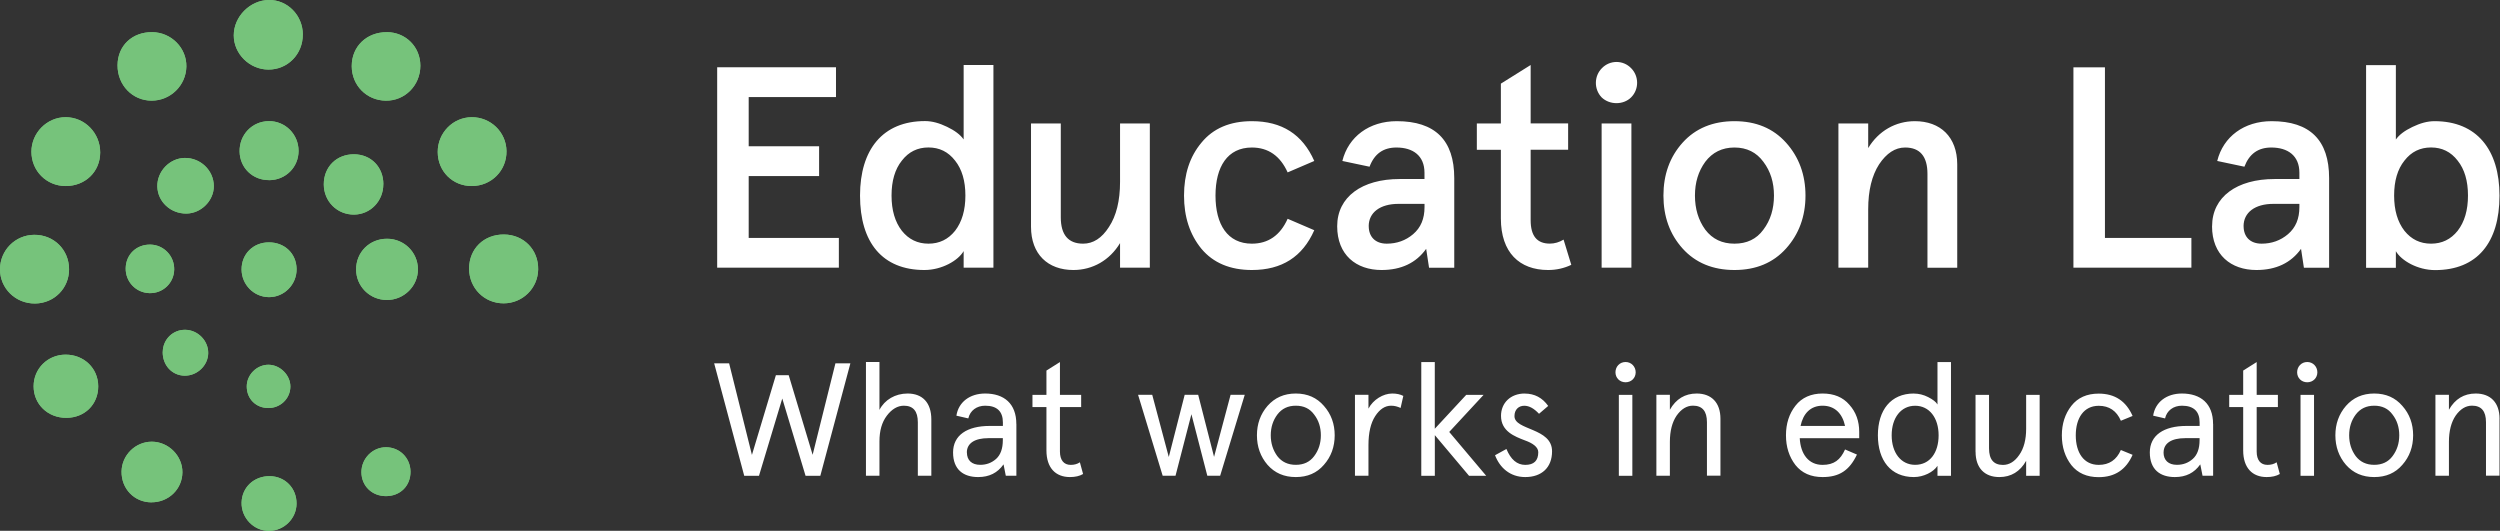
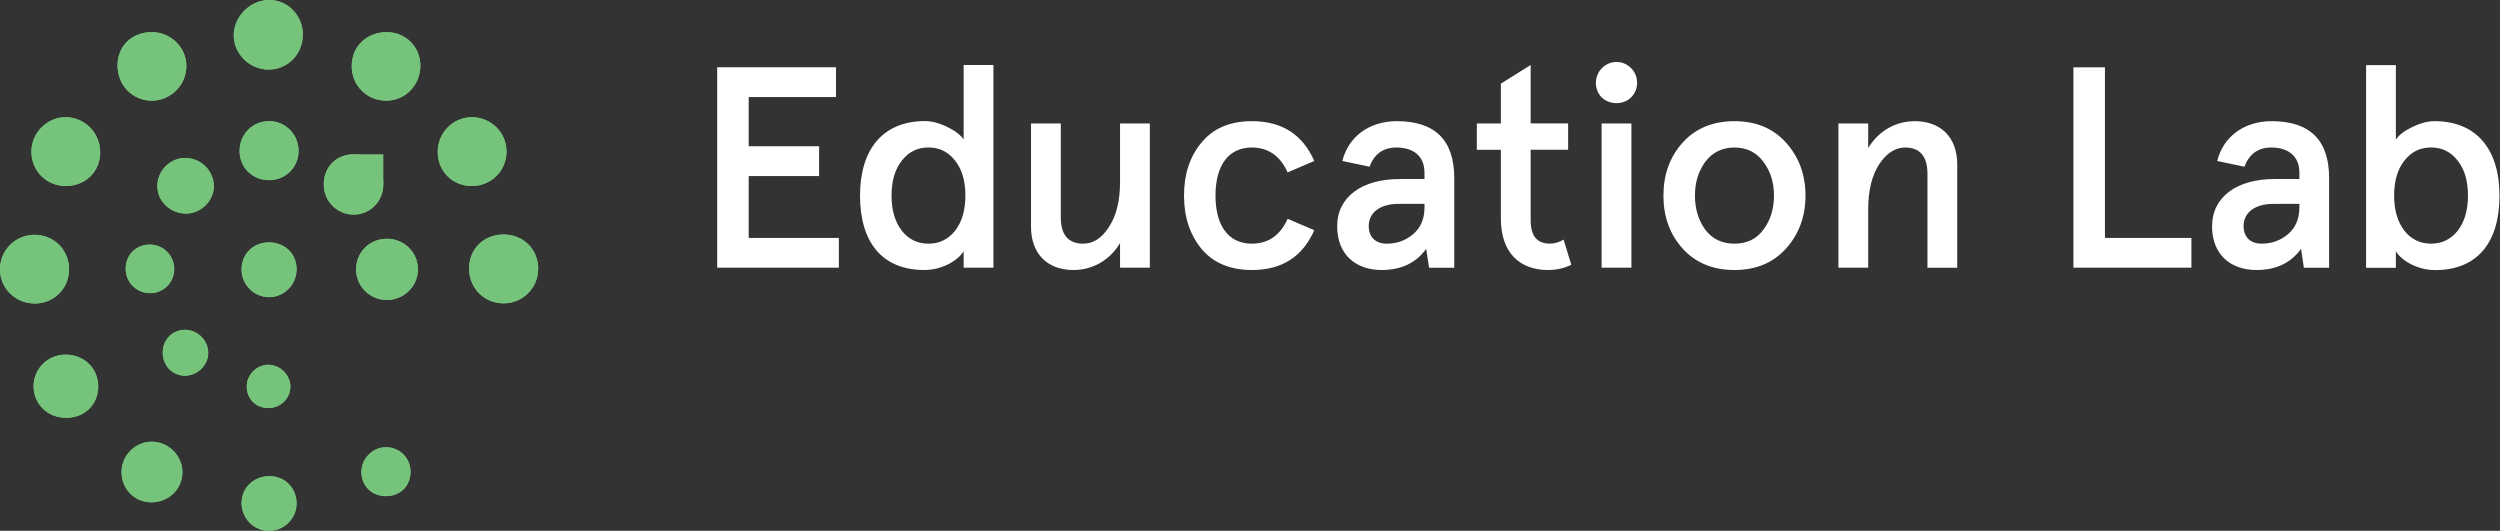
<svg xmlns="http://www.w3.org/2000/svg" width="292" height="62" viewBox="0 0 292 62" fill="none">
  <rect x="0" y="0" width="292" height="62" fill="#333333" stroke="none" />
  <path d="M83.771 31.267H97.979V27.79H87.447V20.565H95.671V17.087H87.447V11.335H97.644V7.857H83.766V31.262L83.771 31.267ZM100.451 22.845C100.451 28.328 103.061 31.537 107.972 31.537C110.011 31.537 111.917 30.432 112.554 29.328V31.267H116.032V7.593H112.554V16.285C112.153 15.719 111.516 15.247 110.615 14.813C109.714 14.379 108.879 14.142 108.038 14.142C103.088 14.142 100.451 17.488 100.451 22.834V22.845ZM105.335 18.763C106.137 17.724 107.176 17.224 108.445 17.224C109.714 17.224 110.752 17.724 111.555 18.763C112.357 19.768 112.758 21.136 112.758 22.839C112.758 24.543 112.357 25.916 111.555 26.954C110.752 27.96 109.714 28.46 108.445 28.46C107.176 28.46 106.137 27.96 105.335 26.954C104.533 25.916 104.132 24.548 104.132 22.839C104.132 21.131 104.533 19.763 105.335 18.763ZM134.3 14.417H130.822V21.235C130.822 23.444 130.388 25.213 129.52 26.52C128.685 27.823 127.68 28.46 126.509 28.46C124.773 28.46 123.9 27.422 123.9 25.383V14.417H120.422V26.488C120.422 29.696 122.394 31.537 125.372 31.537C127.614 31.537 129.619 30.399 130.822 28.394V31.267H134.3V14.417ZM150.397 25.553C149.529 27.493 148.123 28.46 146.216 28.46C143.376 28.46 141.97 26.218 141.97 22.845C141.97 19.472 143.376 17.23 146.216 17.23C148.123 17.23 149.524 18.197 150.397 20.136L153.507 18.801C152.134 15.692 149.727 14.153 146.216 14.153C143.673 14.153 141.7 14.988 140.332 16.659C138.959 18.296 138.294 20.367 138.294 22.845C138.294 25.323 138.964 27.394 140.332 29.064C141.706 30.701 143.678 31.537 146.216 31.537C149.727 31.537 152.134 29.998 153.507 26.889L150.397 25.553ZM156.183 26.422C156.183 29.767 158.391 31.537 161.364 31.537C163.671 31.537 165.407 30.701 166.577 29.064L166.913 31.273H169.857V20.807C169.857 16.362 167.616 14.153 163.138 14.153C159.93 14.153 157.49 15.961 156.787 18.801L159.963 19.472C160.528 17.966 161.567 17.23 163.105 17.23C165.012 17.23 166.38 18.164 166.38 20.175V20.911H163.473C159.095 20.911 156.183 22.982 156.183 26.427V26.422ZM159.864 26.422C159.864 24.817 161.199 23.812 163.341 23.812H166.385V24.18C166.385 25.553 165.951 26.586 165.05 27.355C164.182 28.092 163.144 28.46 161.973 28.46C160.605 28.46 159.869 27.625 159.869 26.422H159.864ZM175.302 17.494V25.52C175.302 29.498 177.478 31.537 180.818 31.537C181.785 31.537 182.691 31.333 183.527 30.932L182.626 27.987C182.126 28.29 181.587 28.454 181.021 28.454C179.516 28.454 178.78 27.553 178.78 25.713V17.488H183.158V14.412H178.78V7.593L175.302 9.769V14.417H172.495V17.494H175.302ZM187.07 11.373C188.004 12.274 189.614 12.274 190.515 11.373C191.449 10.439 191.449 8.901 190.515 7.962C189.581 6.995 188.043 6.995 187.103 7.962C186.169 8.896 186.169 10.434 187.07 11.373ZM187.07 31.267H190.548V14.417H187.07V31.267ZM196.531 29.031C198.036 30.701 200.075 31.537 202.585 31.537C205.096 31.537 207.102 30.701 208.607 29.031C210.112 27.361 210.881 25.284 210.881 22.845C210.881 20.406 210.112 18.329 208.607 16.659C207.102 14.988 205.096 14.153 202.585 14.153C200.075 14.153 198.036 14.988 196.531 16.659C195.026 18.329 194.289 20.406 194.289 22.845C194.289 25.284 195.026 27.361 196.531 29.031ZM199.174 18.9C200.009 17.796 201.146 17.23 202.585 17.23C204.025 17.23 205.157 17.796 205.964 18.9C206.799 20.005 207.2 21.307 207.2 22.845C207.2 24.383 206.799 25.718 205.964 26.823C205.162 27.927 204.025 28.46 202.585 28.46C201.146 28.46 200.009 27.927 199.174 26.823C198.371 25.718 197.97 24.383 197.97 22.845C197.97 21.307 198.371 20.005 199.174 18.9ZM214.727 31.267H218.205V24.449C218.205 22.241 218.639 20.505 219.474 19.202C220.342 17.9 221.348 17.23 222.518 17.23C224.254 17.23 225.127 18.268 225.127 20.307V31.273H228.605V19.202C228.605 15.994 226.633 14.153 223.655 14.153C221.414 14.153 219.408 15.291 218.205 17.296V14.422H214.727V31.273V31.267ZM242.181 31.267H255.955V27.79H245.857V7.863H242.176V31.267H242.181ZM258.366 26.422C258.366 29.767 260.575 31.537 263.547 31.537C265.855 31.537 267.591 30.701 268.761 29.064L269.096 31.273H272.041V20.807C272.041 16.362 269.8 14.153 265.322 14.153C262.113 14.153 259.674 15.961 258.971 18.801L262.146 19.472C262.718 17.966 263.751 17.23 265.289 17.23C267.195 17.23 268.569 18.164 268.569 20.175V20.911H265.663C261.284 20.911 258.372 22.982 258.372 26.427L258.366 26.422ZM262.048 26.422C262.048 24.817 263.383 23.812 265.525 23.812H268.569V24.18C268.569 25.553 268.135 26.586 267.234 27.355C266.366 28.092 265.327 28.46 264.157 28.46C262.784 28.46 262.053 27.625 262.053 26.422H262.048ZM291.941 22.845C291.941 17.494 289.298 14.153 284.353 14.153C283.518 14.153 282.683 14.39 281.777 14.824C280.876 15.258 280.238 15.725 279.837 16.296V7.604H276.359V31.278H279.837V29.339C280.475 30.443 282.375 31.547 284.419 31.547C289.336 31.547 291.941 28.339 291.941 22.856V22.845ZM287.056 26.954C286.254 27.96 285.216 28.46 283.947 28.46C282.678 28.46 281.639 27.96 280.837 26.954C280.035 25.916 279.634 24.548 279.634 22.839C279.634 21.131 280.035 19.763 280.837 18.763C281.639 17.724 282.678 17.224 283.947 17.224C285.216 17.224 286.254 17.724 287.056 18.763C287.859 19.768 288.26 21.136 288.26 22.839C288.26 24.543 287.859 25.916 287.056 26.954Z" fill="white" />
-   <path d="M94.919 53.133L92.122 43.826H90.622L87.826 53.133L85.161 42.436H83.414L86.925 55.572H88.65L91.369 46.546L94.089 55.572H95.814L99.325 42.436H97.578L94.913 53.133H94.919ZM108.78 49.001C108.78 47.029 107.747 45.963 106.006 45.963C104.561 45.963 103.324 46.694 102.72 47.875V42.282H101.143V55.567H102.72V51.551C102.72 50.315 103 49.32 103.583 48.551C104.165 47.782 104.841 47.386 105.572 47.386C106.659 47.386 107.203 48.023 107.203 49.32V55.567H108.78V49.001ZM112.928 52.847C112.928 51.776 113.846 51.177 115.444 51.177H117.131V51.402C117.131 52.397 116.867 53.127 116.345 53.6C115.818 54.067 115.203 54.292 114.488 54.292C113.494 54.292 112.934 53.748 112.934 52.847H112.928ZM118.708 49.529C118.708 47.128 117.263 45.963 115.065 45.963C113.285 45.963 111.95 46.958 111.708 48.551L113.098 48.87C113.307 47.952 114.076 47.386 115.071 47.386C116.439 47.386 117.137 48.045 117.137 49.337V49.749H115.598C112.95 49.749 111.318 50.837 111.318 52.847C111.318 54.858 112.538 55.721 114.247 55.721C115.543 55.721 116.516 55.232 117.213 54.237L117.477 55.567H118.713V49.523L118.708 49.529ZM122.224 47.54V52.605C122.224 54.649 123.295 55.721 124.966 55.721C125.586 55.721 126.092 55.605 126.504 55.364L126.13 53.995C125.828 54.204 125.471 54.298 125.059 54.298C124.251 54.298 123.801 53.737 123.801 52.743V47.545H126.279V46.117H123.801V42.288L122.224 43.282V46.117H120.592V47.545H122.224V47.54ZM141.805 53.375L139.948 46.112H138.371L136.514 53.375L134.58 46.112H132.926L135.8 55.567H137.3L139.157 48.381L141.014 55.567H142.514L145.387 46.112H143.733L141.799 53.375H141.805ZM148.046 54.292C148.892 55.248 149.98 55.721 151.348 55.721C152.716 55.721 153.804 55.254 154.633 54.292C155.479 53.336 155.892 52.172 155.892 50.842C155.892 49.512 155.479 48.364 154.633 47.408C153.809 46.452 152.721 45.963 151.348 45.963C149.974 45.963 148.892 46.452 148.046 47.408C147.222 48.364 146.81 49.512 146.81 50.842C146.81 52.172 147.222 53.336 148.046 54.292ZM149.194 48.419C149.722 47.727 150.43 47.386 151.353 47.386C152.276 47.386 152.985 47.721 153.491 48.419C154.018 49.095 154.276 49.903 154.276 50.842C154.276 51.781 154.013 52.589 153.491 53.281C152.985 53.957 152.271 54.292 151.353 54.292C150.436 54.292 149.722 53.957 149.194 53.281C148.689 52.589 148.425 51.781 148.425 50.842C148.425 49.903 148.689 49.095 149.194 48.419ZM163.907 46.243C163.55 46.057 163.122 45.963 162.611 45.963C161.561 45.963 160.38 46.678 159.836 47.727V46.112H158.259V55.567H159.836V51.985C159.836 50.54 160.1 49.413 160.622 48.606C161.149 47.798 161.765 47.386 162.479 47.386C162.874 47.386 163.232 47.48 163.589 47.65L163.907 46.243ZM166.012 55.572H167.588V50.825L171.583 55.572H173.588L169.27 50.452L173.286 46.117H171.258L167.583 50.078V42.293H166.006V55.578L166.012 55.572ZM178.093 45.963C176.423 45.963 175.318 47.073 175.318 48.573C175.318 50.375 176.895 50.974 178.131 51.446C178.978 51.748 179.67 52.199 179.67 52.814C179.67 53.809 179.164 54.298 178.148 54.298C177.192 54.298 176.461 53.677 175.95 52.441L174.621 53.171C175.165 54.616 176.368 55.721 178.148 55.721C180.082 55.721 181.28 54.594 181.28 52.721C181.296 49.946 176.868 50.282 176.89 48.595C176.89 47.842 177.379 47.392 178.033 47.392C178.615 47.392 179.175 47.71 179.758 48.331L180.829 47.414C180.153 46.458 179.236 45.969 178.088 45.969L178.093 45.963ZM189.081 55.572H190.658V46.117H189.081V55.572ZM188.686 43.485C188.686 44.145 189.191 44.65 189.867 44.65C190.543 44.65 191.048 44.145 191.048 43.485C191.048 42.826 190.543 42.282 189.867 42.282C189.191 42.282 188.686 42.81 188.686 43.485ZM200.948 48.908C200.948 47.029 199.899 45.963 198.174 45.963C196.806 45.963 195.751 46.6 195.042 47.859V46.112H193.465V55.567H195.042V51.606C195.042 50.347 195.306 49.315 195.828 48.545C196.372 47.776 197.009 47.381 197.74 47.381C198.828 47.381 199.371 48.018 199.371 49.315V55.561H200.948V48.903V48.908ZM217.156 50.446C217.156 49.188 216.782 48.139 216.007 47.276C215.255 46.392 214.205 45.963 212.876 45.963C211.546 45.963 210.453 46.43 209.706 47.392C208.975 48.331 208.601 49.474 208.601 50.842C208.601 52.21 208.975 53.358 209.706 54.314C210.458 55.254 211.508 55.721 212.876 55.721C214.826 55.721 216.007 54.952 216.892 53.094L215.502 52.496C214.958 53.715 214.211 54.298 212.876 54.298C211.244 54.298 210.305 53.04 210.211 51.183H217.156V50.452V50.446ZM212.876 47.386C214.321 47.386 215.2 48.326 215.502 49.749H210.305C210.607 48.304 211.469 47.386 212.876 47.386ZM223.54 45.963C220.837 45.963 219.337 47.914 219.337 50.842C219.337 53.77 220.837 55.721 223.54 55.721C224.666 55.721 225.831 55.138 226.298 54.408V55.572H227.875V42.288H226.298V47.243C226.127 46.941 225.754 46.661 225.21 46.381C224.666 46.101 224.1 45.969 223.54 45.969V45.963ZM223.688 54.292C222.04 54.292 220.947 52.886 220.947 50.842C220.947 48.798 222.034 47.392 223.688 47.392C225.342 47.392 226.43 48.798 226.43 50.842C226.43 52.886 225.397 54.292 223.688 54.292ZM230.748 52.776C230.748 54.655 231.797 55.721 233.522 55.721C234.89 55.721 235.945 55.083 236.654 53.825V55.572H238.231V46.117H236.654V50.078C236.654 51.336 236.39 52.369 235.846 53.139C235.319 53.908 234.682 54.303 233.951 54.303C232.863 54.303 232.319 53.666 232.319 52.369V46.123H230.742V52.781L230.748 52.776ZM247.719 52.551C247.214 53.715 246.351 54.298 245.131 54.298C243.384 54.298 242.45 52.869 242.45 50.847C242.45 48.826 243.39 47.397 245.131 47.397C246.351 47.397 247.214 47.98 247.719 49.144L249.087 48.584C248.318 46.837 247.005 45.974 245.126 45.974C243.758 45.974 242.687 46.441 241.934 47.403C241.203 48.342 240.824 49.485 240.824 50.853C240.824 52.221 241.198 53.369 241.934 54.325C242.687 55.265 243.752 55.732 245.126 55.732C247.005 55.732 248.318 54.869 249.087 53.122L247.719 52.562V52.551ZM252.708 52.847C252.708 51.776 253.625 51.177 255.224 51.177H256.911V51.402C256.911 52.397 256.647 53.127 256.119 53.6C255.592 54.067 254.977 54.292 254.262 54.292C253.268 54.292 252.702 53.748 252.702 52.847H252.708ZM258.487 49.529C258.487 47.128 257.042 45.963 254.845 45.963C253.065 45.963 251.73 46.958 251.488 48.551L252.878 48.87C253.087 47.952 253.856 47.386 254.85 47.386C256.218 47.386 256.916 48.045 256.916 49.337V49.749H255.378C252.73 49.749 251.098 50.837 251.098 52.847C251.098 54.858 252.318 55.721 254.026 55.721C255.323 55.721 256.295 55.232 256.993 54.237L257.257 55.567H258.493V49.523L258.487 49.529ZM262.004 47.54V52.605C262.004 54.649 263.075 55.721 264.745 55.721C265.366 55.721 265.871 55.605 266.283 55.364L265.91 53.995C265.608 54.204 265.251 54.298 264.839 54.298C264.031 54.298 263.58 53.737 263.58 52.743V47.545H266.058V46.117H263.58V42.288L262.004 43.282V46.117H260.372V47.545H262.004V47.54ZM268.701 55.572H270.278V46.117H268.701V55.572ZM268.305 43.485C268.305 44.145 268.811 44.65 269.486 44.65C270.162 44.65 270.668 44.145 270.668 43.485C270.668 42.826 270.162 42.282 269.486 42.282C268.811 42.282 268.305 42.81 268.305 43.485ZM274.008 54.292C274.854 55.248 275.942 55.721 277.31 55.721C278.678 55.721 279.766 55.254 280.595 54.292C281.442 53.336 281.854 52.172 281.854 50.842C281.854 49.512 281.442 48.364 280.595 47.408C279.771 46.452 278.684 45.963 277.31 45.963C275.936 45.963 274.849 46.452 274.008 47.408C273.184 48.364 272.772 49.512 272.772 50.842C272.772 52.172 273.184 53.336 274.008 54.292ZM275.151 48.419C275.678 47.727 276.393 47.386 277.31 47.386C278.228 47.386 278.942 47.721 279.447 48.419C279.975 49.095 280.233 49.903 280.233 50.842C280.233 51.781 279.969 52.589 279.447 53.281C278.942 53.957 278.228 54.292 277.31 54.292C276.393 54.292 275.678 53.957 275.151 53.281C274.645 52.589 274.382 51.781 274.382 50.842C274.382 49.903 274.645 49.095 275.151 48.419ZM291.946 48.908C291.946 47.029 290.897 45.963 289.166 45.963C287.798 45.963 286.749 46.6 286.035 47.859V46.112H284.458V55.567H286.035V51.606C286.035 50.347 286.298 49.315 286.82 48.545C287.364 47.776 288.001 47.381 288.732 47.381C289.82 47.381 290.364 48.018 290.364 49.315V55.561H291.941V48.903L291.946 48.908Z" fill="white" />
  <g clip-path="url(#clip0_3065_7762)">
    <path d="M58.861 27.39C56.517 27.378 54.797 29.063 54.791 31.371C54.791 33.65 56.565 35.436 58.831 35.43C61.039 35.424 62.825 33.661 62.86 31.46C62.896 29.158 61.163 27.402 58.861 27.39ZM35.37 4.023C35.358 1.78 33.566 -0.029 31.395 0C29.199 0.03 27.3 1.941 27.3 4.13C27.3 6.29 29.146 8.117 31.341 8.129C33.602 8.141 35.382 6.326 35.364 4.029L35.37 4.023ZM55.117 21.729C57.407 21.717 59.193 19.913 59.158 17.641C59.128 15.434 57.312 13.677 55.087 13.689C52.898 13.707 51.118 15.523 51.124 17.748C51.124 20.008 52.862 21.741 55.117 21.729ZM8.07 31.448C8.064 29.164 6.278 27.407 3.993 27.431C1.78 27.449 0.012 29.229 5.74684e-05 31.436C-0.012 33.679 1.816 35.471 4.094 35.447C6.325 35.43 8.076 33.661 8.064 31.442L8.07 31.448ZM45.184 3.756C42.817 3.744 41.072 5.43 41.078 7.726C41.084 9.975 42.817 11.725 45.054 11.755C47.297 11.784 49.1 9.963 49.094 7.667C49.094 5.471 47.392 3.768 45.178 3.75L45.184 3.756ZM7.66 21.729C9.957 21.735 11.695 20.056 11.701 17.813C11.707 15.54 9.903 13.695 7.666 13.689C5.483 13.689 3.667 15.517 3.667 17.724C3.667 19.961 5.423 21.717 7.654 21.729H7.66ZM17.783 3.756C15.439 3.733 13.742 5.347 13.73 7.619C13.713 9.933 15.469 11.761 17.712 11.755C19.919 11.755 21.729 9.975 21.77 7.773C21.806 5.602 20.002 3.78 17.789 3.756H17.783ZM7.761 48.804C9.897 48.792 11.47 47.232 11.47 45.125C11.47 43.025 9.802 41.411 7.643 41.423C5.566 41.434 3.922 43.066 3.922 45.113C3.922 47.214 5.584 48.816 7.755 48.804H7.761ZM45.172 35.038C47.184 35.05 48.839 33.412 48.816 31.425C48.792 29.46 47.202 27.894 45.22 27.888C43.167 27.882 41.577 29.455 41.594 31.49C41.606 33.46 43.191 35.026 45.172 35.038ZM17.682 58.672C19.688 58.683 21.29 57.135 21.308 55.165C21.319 53.236 19.676 51.593 17.73 51.593C15.825 51.593 14.229 53.159 14.199 55.07C14.169 57.093 15.688 58.666 17.682 58.678V58.672ZM44.775 21.51C44.775 19.504 43.327 18.032 41.351 18.021C39.31 18.009 37.815 19.486 37.815 21.527C37.815 23.527 39.381 25.087 41.363 25.064C43.274 25.04 44.775 23.48 44.769 21.51H44.775ZM31.454 21.041C33.37 21.023 34.866 19.522 34.872 17.629C34.872 15.683 33.317 14.122 31.389 14.146C29.448 14.17 27.953 15.73 27.983 17.694C28.018 19.611 29.52 21.059 31.448 21.035L31.454 21.041ZM21.77 24.945C23.497 24.927 24.986 23.432 24.974 21.729C24.963 19.902 23.42 18.418 21.569 18.448C19.806 18.477 18.329 20.026 18.376 21.8C18.424 23.569 19.931 24.963 21.77 24.945ZM31.389 28.309C29.567 28.321 28.208 29.68 28.22 31.484C28.232 33.252 29.656 34.694 31.412 34.706C33.204 34.718 34.676 33.222 34.646 31.407C34.617 29.603 33.24 28.298 31.395 28.309H31.389ZM31.507 55.616C29.668 55.598 28.262 56.915 28.214 58.683C28.167 60.487 29.626 62.006 31.407 62.006C33.163 62.006 34.623 60.57 34.634 58.832C34.646 57.016 33.299 55.633 31.501 55.616H31.507ZM45.077 57.948C46.763 57.948 47.973 56.731 47.949 55.064C47.925 53.48 46.685 52.245 45.101 52.239C43.517 52.228 42.206 53.563 42.217 55.165C42.229 56.761 43.446 57.948 45.083 57.948H45.077ZM20.346 31.484C20.376 29.906 19.136 28.606 17.581 28.57C15.955 28.535 14.721 29.704 14.68 31.318C14.644 32.896 15.866 34.19 17.439 34.237C19.023 34.285 20.323 33.056 20.346 31.484ZM19.005 41.096C18.982 42.651 20.085 43.861 21.557 43.879C23.028 43.903 24.298 42.692 24.322 41.257C24.346 39.803 23.123 38.551 21.658 38.521C20.204 38.491 19.035 39.631 19.011 41.096H19.005ZM31.335 47.659C32.747 47.665 33.899 46.555 33.916 45.173C33.934 43.832 32.73 42.621 31.371 42.603C30 42.592 28.819 43.766 28.819 45.137C28.819 46.585 29.887 47.653 31.335 47.659Z" fill="#76C37B" />
    <path d="M58.859 27.39C61.162 27.402 62.894 29.164 62.859 31.46C62.829 33.667 61.043 35.424 58.83 35.43C56.563 35.436 54.789 33.65 54.789 31.371C54.789 29.057 56.51 27.372 58.859 27.39Z" fill="#76C37B" />
    <path d="M35.368 4.023C35.38 6.32 33.606 8.135 31.346 8.123C29.144 8.112 27.299 6.29 27.305 4.124C27.305 1.941 29.203 0.024 31.399 -0.005C33.571 -0.035 35.357 1.775 35.374 4.017L35.368 4.023Z" fill="#76C37B" />
    <path d="M55.118 21.729C52.87 21.741 51.131 20.002 51.125 17.747C51.125 15.522 52.899 13.706 55.089 13.689C57.314 13.671 59.123 15.433 59.159 17.64C59.189 19.913 57.403 21.717 55.118 21.729Z" fill="#76C37B" />
    <path d="M8.07 31.448C8.076 33.667 6.325 35.429 4.1 35.453C1.816 35.471 -0.012 33.685 5.74682e-05 31.436C0.012 29.223 1.78 27.449 3.987 27.425C6.278 27.407 8.058 29.157 8.064 31.442L8.07 31.448Z" fill="#76C37B" />
    <path d="M45.186 3.756C47.393 3.768 49.096 5.471 49.102 7.672C49.102 9.962 47.304 11.79 45.061 11.76C42.819 11.731 41.092 9.98 41.086 7.731C41.08 5.435 42.825 3.75 45.192 3.762L45.186 3.756Z" fill="#76C37B" />
    <path d="M7.659 21.729C5.422 21.723 3.678 19.96 3.672 17.723C3.672 15.522 5.482 13.688 7.671 13.688C9.902 13.688 11.712 15.54 11.706 17.812C11.7 20.055 9.961 21.734 7.665 21.729H7.659Z" fill="#76C37B" />
    <path d="M17.785 3.756C20.004 3.78 21.808 5.596 21.767 7.773C21.731 9.975 19.921 11.755 17.708 11.755C15.471 11.755 13.715 9.933 13.727 7.619C13.739 5.346 15.435 3.732 17.779 3.756H17.785Z" fill="#76C37B" />
    <path d="M7.763 48.803C5.591 48.815 3.924 47.219 3.93 45.113C3.93 43.06 5.573 41.428 7.65 41.422C9.81 41.41 11.477 43.024 11.477 45.124C11.477 47.231 9.905 48.785 7.769 48.803H7.763Z" fill="#76C37B" />
    <path d="M45.172 35.038C43.19 35.026 41.606 33.459 41.594 31.489C41.582 29.454 43.166 27.876 45.219 27.888C47.201 27.894 48.791 29.46 48.815 31.424C48.839 33.406 47.183 35.05 45.172 35.038Z" fill="#76C37B" />
    <path d="M17.679 58.672C15.685 58.66 14.166 57.087 14.196 55.064C14.225 53.159 15.822 51.587 17.726 51.587C19.672 51.587 21.316 53.23 21.304 55.159C21.292 57.129 19.69 58.678 17.679 58.666V58.672Z" fill="#76C37B" />
-     <path d="M44.775 21.509C44.775 23.48 43.279 25.04 41.369 25.064C39.387 25.087 37.82 23.527 37.82 21.527C37.82 19.492 39.316 18.009 41.357 18.021C43.333 18.032 44.775 19.504 44.78 21.509H44.775Z" fill="#76C37B" />
+     <path d="M44.775 21.509C44.775 23.48 43.279 25.04 41.369 25.064C39.387 25.087 37.82 23.527 37.82 21.527C37.82 19.492 39.316 18.009 41.357 18.021H44.775Z" fill="#76C37B" />
    <path d="M31.45 21.041C29.516 21.058 28.015 19.61 27.985 17.7C27.949 15.736 29.445 14.175 31.391 14.152C33.313 14.128 34.874 15.688 34.874 17.635C34.874 19.527 33.373 21.029 31.456 21.046L31.45 21.041Z" fill="#76C37B" />
    <path d="M21.77 24.945C19.931 24.963 18.424 23.568 18.376 21.8C18.329 20.026 19.806 18.477 21.568 18.448C23.42 18.418 24.962 19.901 24.974 21.729C24.986 23.432 23.497 24.927 21.77 24.945Z" fill="#76C37B" />
    <path d="M31.386 28.309C33.237 28.297 34.607 29.608 34.637 31.406C34.667 33.216 33.195 34.717 31.403 34.705C29.647 34.693 28.223 33.251 28.211 31.483C28.199 29.679 29.558 28.32 31.38 28.309H31.386Z" fill="#76C37B" />
    <path d="M31.507 55.615C33.305 55.633 34.652 57.016 34.64 58.831C34.628 60.57 33.163 62.006 31.412 62.006C29.632 62.006 28.172 60.487 28.22 58.683C28.267 56.915 29.674 55.598 31.513 55.615H31.507Z" fill="#76C37B" />
    <path d="M45.077 57.947C43.445 57.947 42.223 56.761 42.211 55.165C42.199 53.562 43.516 52.227 45.095 52.239C46.679 52.251 47.919 53.48 47.943 55.064C47.967 56.731 46.762 57.947 45.071 57.947H45.077Z" fill="#76C37B" />
    <path d="M20.347 31.483C20.317 33.062 19.024 34.29 17.44 34.237C15.867 34.189 14.645 32.896 14.68 31.317C14.716 29.703 15.95 28.535 17.582 28.57C19.142 28.606 20.377 29.905 20.347 31.483Z" fill="#76C37B" />
    <path d="M19.006 41.096C19.03 39.637 20.205 38.491 21.653 38.521C23.118 38.551 24.341 39.803 24.317 41.256C24.293 42.692 23.023 43.903 21.552 43.879C20.08 43.855 18.977 42.651 19 41.096H19.006Z" fill="#76C37B" />
    <path d="M31.336 47.658C29.888 47.652 28.82 46.578 28.82 45.136C28.82 43.766 30.001 42.591 31.372 42.603C32.73 42.614 33.935 43.831 33.917 45.172C33.9 46.56 32.748 47.67 31.336 47.658Z" fill="#76C37B" />
  </g>
  <defs>
    <clipPath id="clip0_3065_7762">
      <rect width="62.86" height="62" fill="white" />
    </clipPath>
  </defs>
</svg>